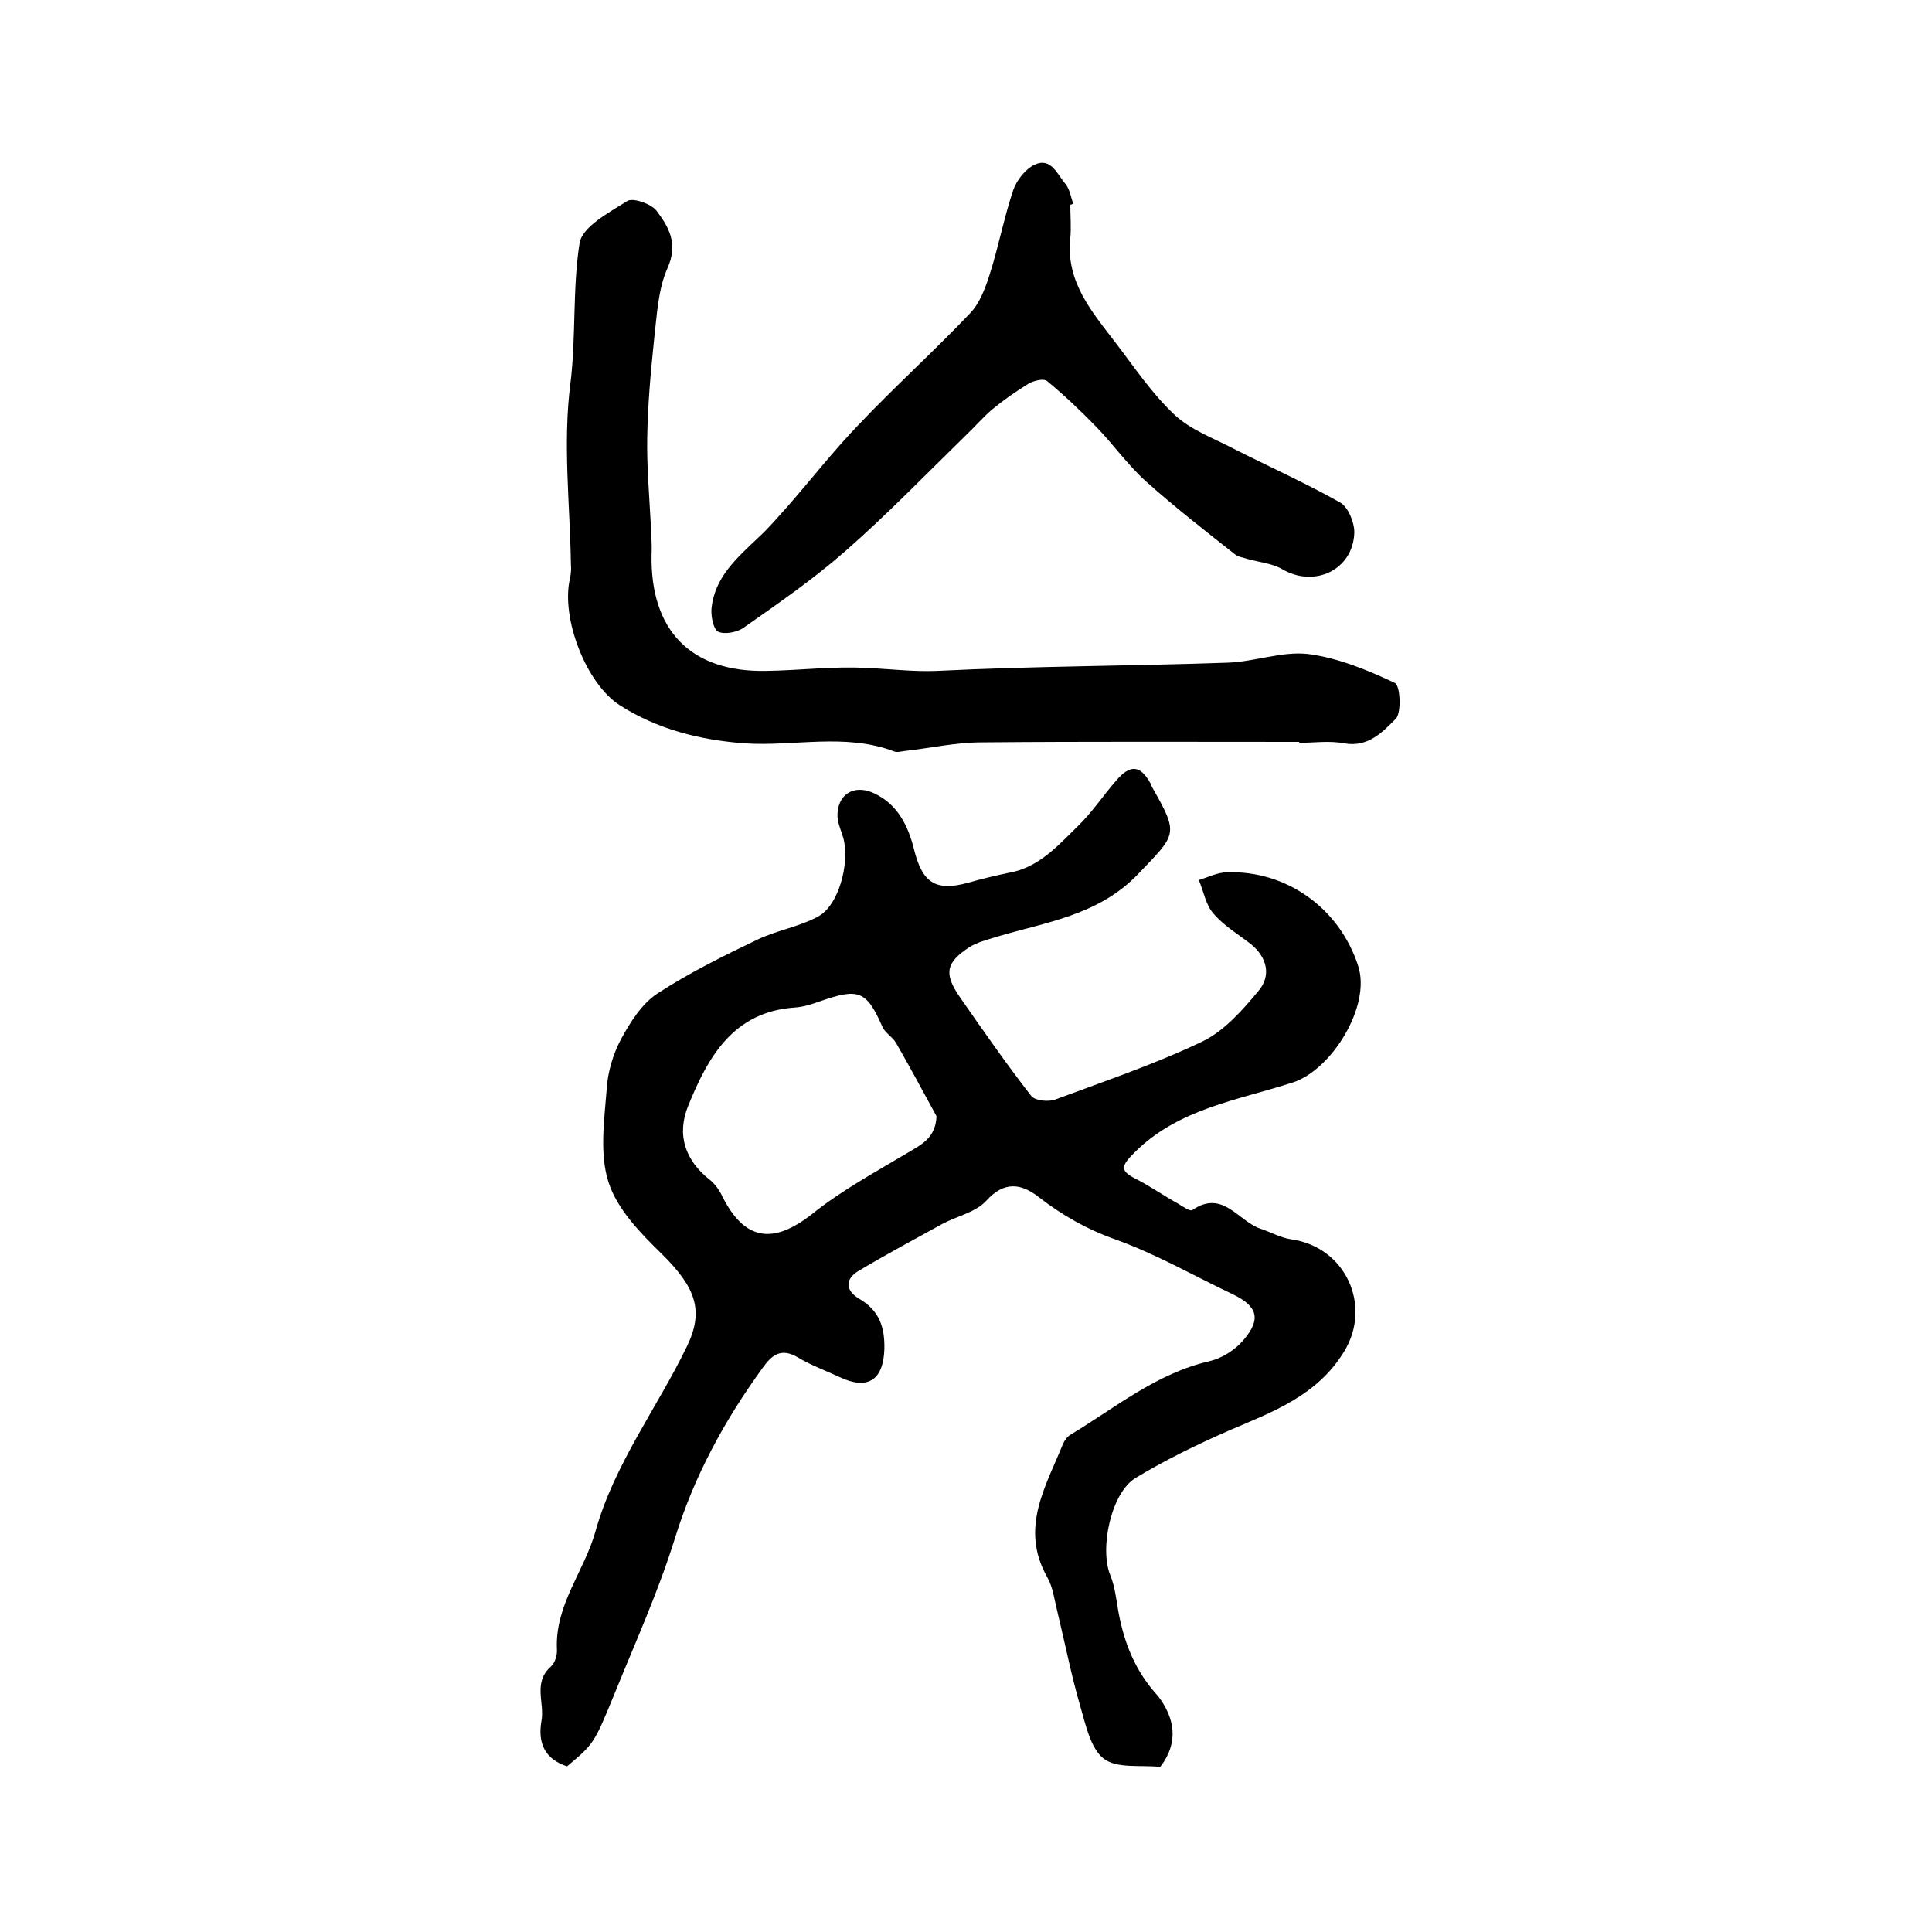
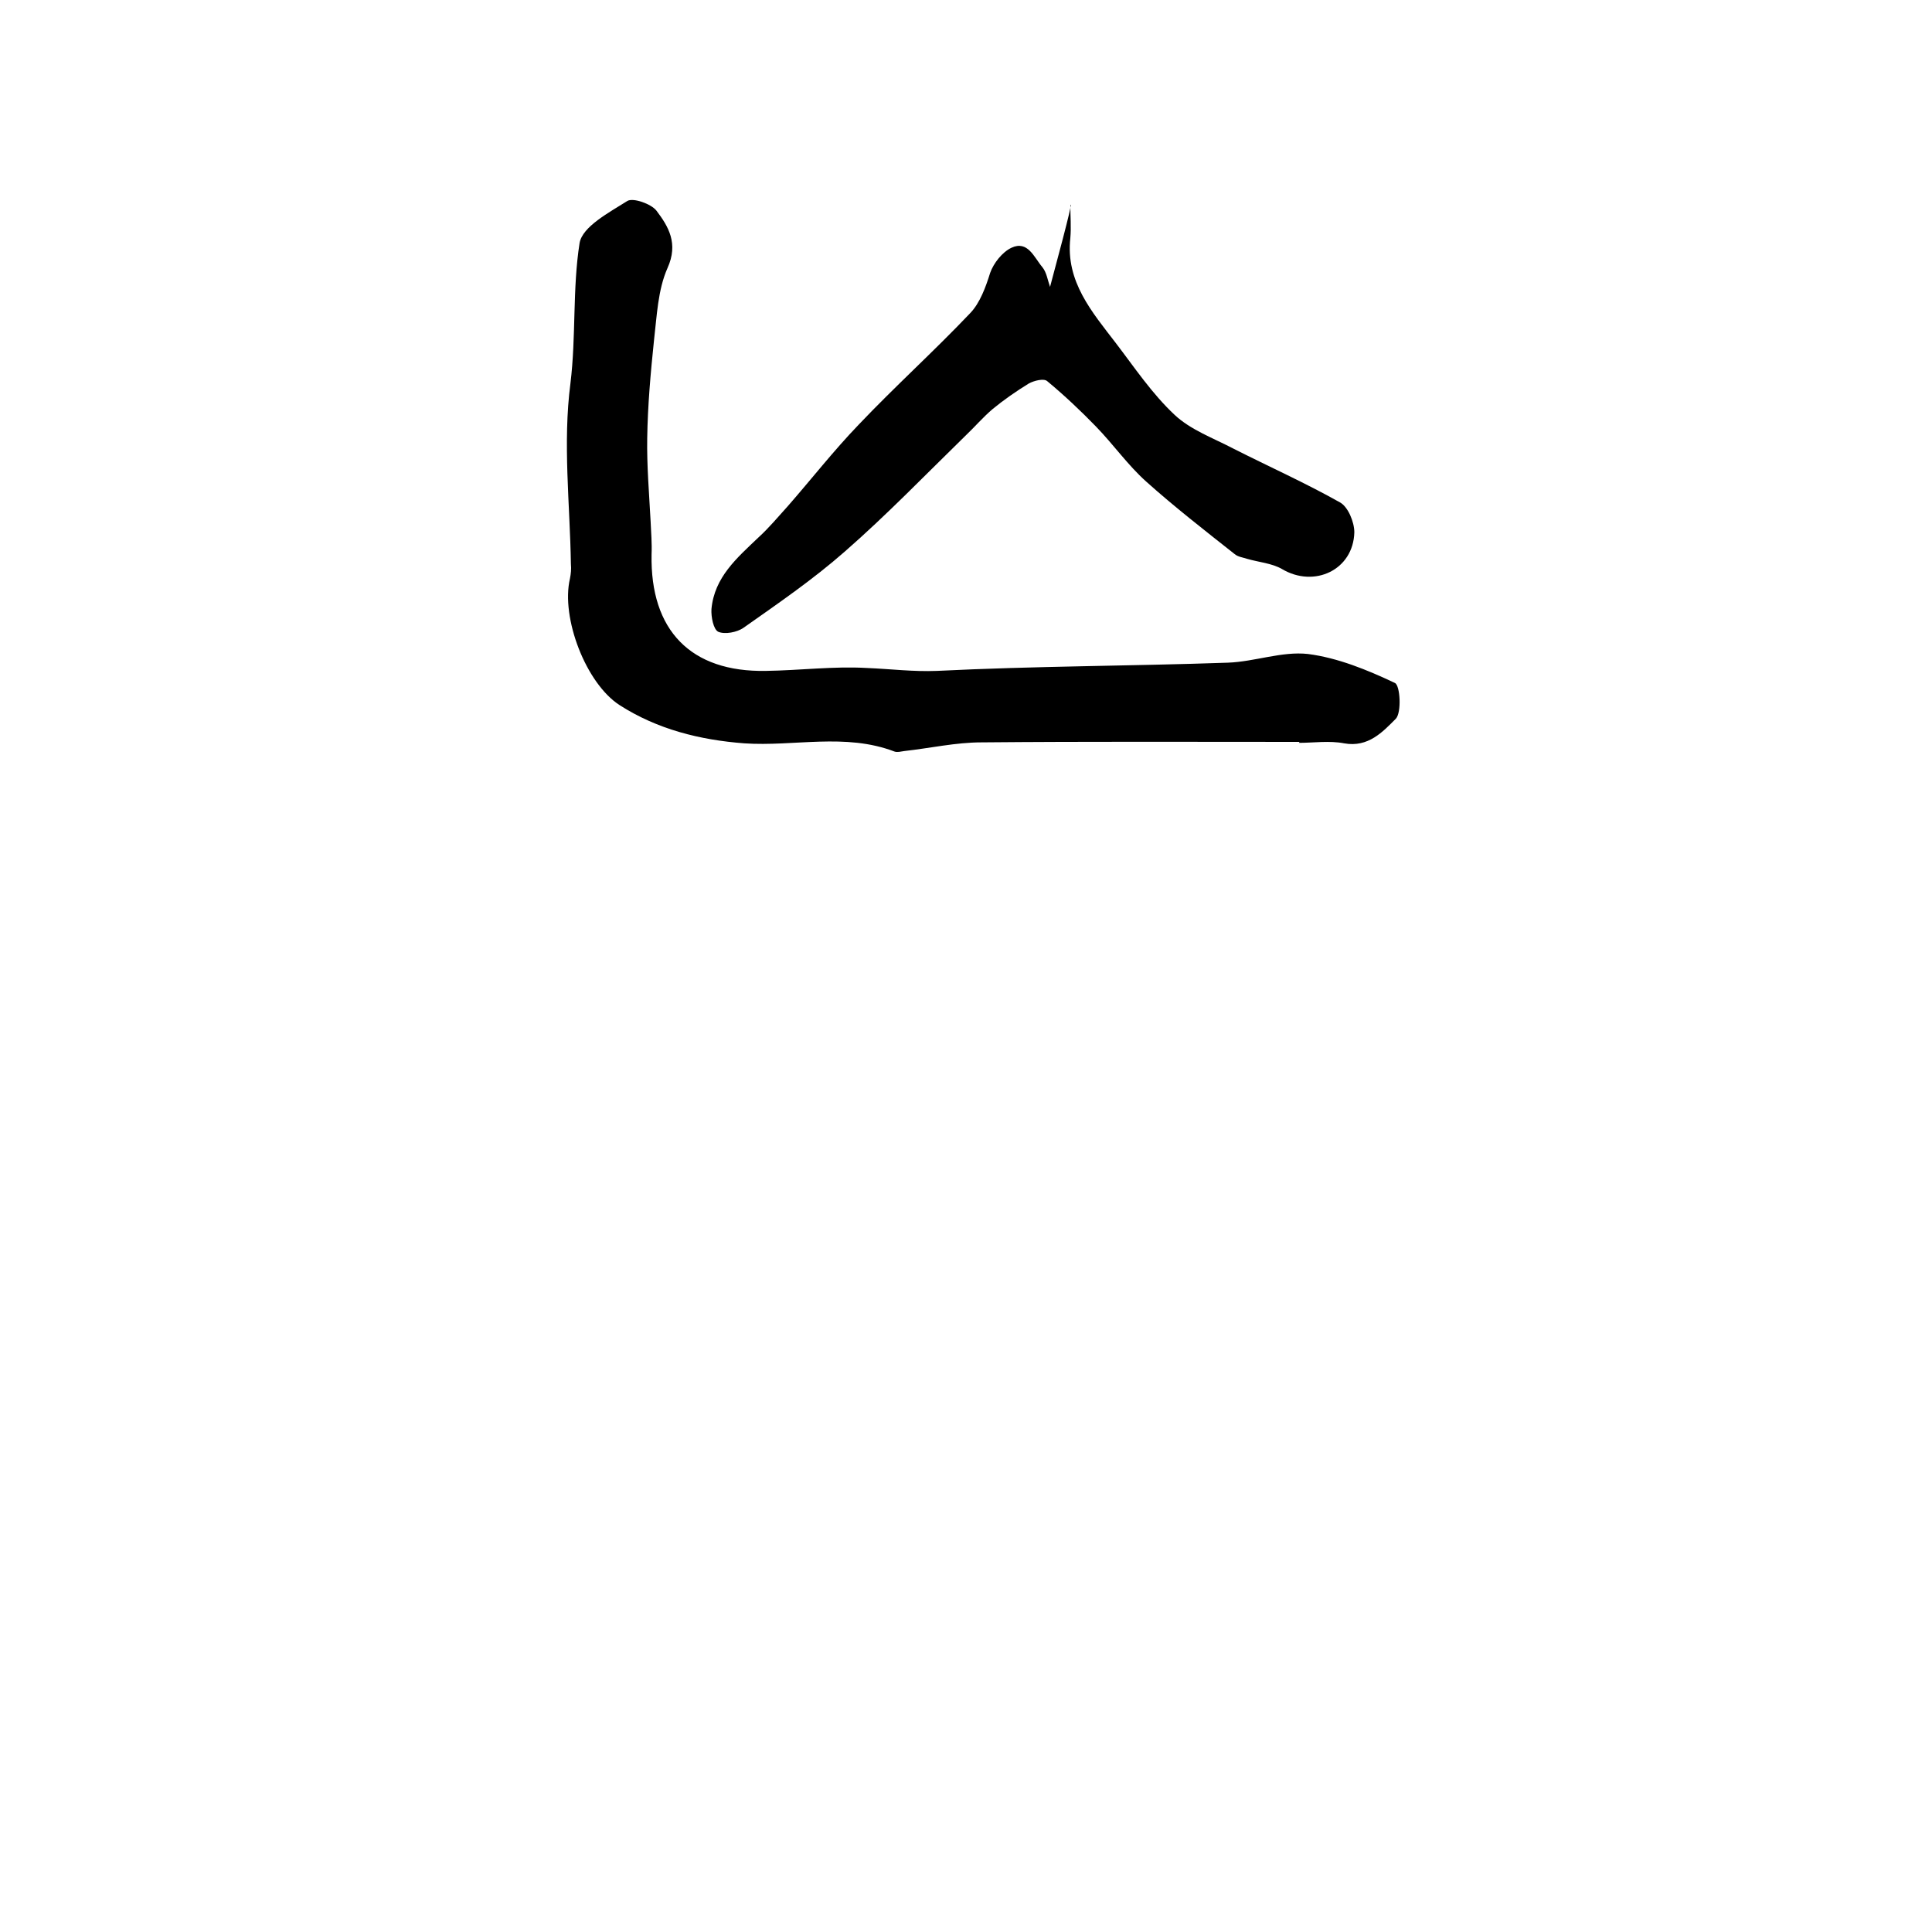
<svg xmlns="http://www.w3.org/2000/svg" version="1.1" id="图层_1" x="0px" y="0px" viewBox="0 0 400 400" style="enable-background:new 0 0 400 400;" xml:space="preserve">
  <style type="text/css">
	.st0{fill:#FFFFFF;}
</style>
  <g>
-     <path d="M240.3,365.7c0,0-0.1,0.1-0.3,0.1c-3.9-0.4-8.8,0.4-11.5-1.7c-2.7-2.1-3.7-6.9-4.8-10.7c-1.9-6.5-3.2-13.2-4.8-19.8   c-0.6-2.4-0.9-5-2.1-7.1c-5.7-10.1-0.3-18.7,3.3-27.6c0.3-0.7,0.9-1.5,1.6-1.9c9.3-5.6,17.8-12.7,28.8-15.2   c2.5-0.6,5.2-2.3,6.9-4.3c3.8-4.4,3-7.1-2.3-9.6c-8-3.8-15.8-8.3-24.2-11.3c-5.9-2.1-11-5-15.9-8.8c-3.6-2.8-7.1-3.3-10.8,0.8   c-2.2,2.4-6.1,3.2-9.1,4.8c-5.8,3.2-11.6,6.3-17.3,9.7c-2.9,1.7-2.8,4.1,0.1,5.8c4.1,2.4,5.3,5.8,5.2,10.4   c-0.2,6.4-3.4,8.6-9.3,5.8c-2.8-1.3-5.8-2.4-8.5-4c-3.5-2.1-5.4-0.7-7.4,2.1c-7.9,10.9-14.2,22.4-18.2,35.4   c-3.4,10.9-8.1,21.3-12.4,31.9c-4.3,10.5-4.3,10.5-9.9,15.2c-4.6-1.5-6.1-4.8-5.3-9.4c0.7-3.7-1.8-7.9,1.9-11.2   c0.9-0.8,1.4-2.4,1.3-3.7c-0.4-9.2,5.7-16.1,8-24.4c3.9-13.9,12.7-25.4,18.9-38.2c3.6-7.4,1.9-12.2-5.2-19.2   c-4.4-4.3-9.2-9.2-11-14.8c-1.9-5.8-0.9-12.8-0.4-19.2c0.2-3.6,1.3-7.3,3-10.5c1.9-3.5,4.3-7.3,7.5-9.4c6.6-4.3,13.7-7.8,20.8-11.2   c4-1.9,8.5-2.6,12.4-4.7c4.3-2.2,6.7-11,5.3-16.3c-0.4-1.4-1.1-2.9-1.2-4.3c-0.2-4.7,3.4-7,7.7-4.9c4.8,2.3,6.9,6.7,8.1,11.4   c1.7,7,4.4,8.9,11.1,7.1c2.8-0.8,5.7-1.5,8.6-2.1c6.2-1.1,10.1-5.6,14.2-9.6c3-2.9,5.3-6.4,8-9.5c2.9-3.4,5-3.2,7.1,0.6   c0.2,0.3,0.2,0.6,0.4,0.9c5.6,9.8,4.9,9.6-3,17.9c-8.3,8.6-19.1,9.9-29.4,13c-1.9,0.6-3.9,1.1-5.5,2.1c-4.9,3.2-5.3,5.5-2,10.3   c4.8,6.9,9.6,13.8,14.8,20.5c0.8,1,3.6,1.3,5.1,0.7c10.2-3.8,20.6-7.3,30.4-12c4.5-2.2,8.3-6.5,11.6-10.5c2.6-3.1,1.8-6.9-1.7-9.7   c-2.6-2-5.6-3.8-7.7-6.3c-1.6-1.8-2-4.6-3-6.9c2-0.6,3.9-1.6,5.9-1.6c12.1-0.4,23.2,7.3,27.1,19.4c2.7,8.3-5.5,21.5-13.5,24.1   c-11.4,3.7-23.7,5.4-32.8,14.5c-2.9,2.9-3.1,3.8,0.5,5.6c2.9,1.5,5.6,3.4,8.5,5c1,0.6,2.5,1.7,3,1.3c6.3-4.3,9.5,2.4,14.1,3.9   c2.1,0.7,4.2,1.9,6.4,2.2c11.2,1.6,16.7,13.7,10.9,23.2c-5.6,9.2-14.8,12.5-23.9,16.4c-6.6,2.9-13.2,6.1-19.3,9.8   c-5.1,3.1-7.5,14.7-5.2,20.2c0.9,2.2,1.2,4.8,1.6,7.2c1.2,6.7,3.5,12.6,8.3,17.8C243.2,355.7,244.1,360.7,240.3,365.7z    M193.9,231.1c-2.8-5.1-5.5-10.2-8.4-15.2c-0.7-1.2-2.2-2-2.8-3.3c-3.3-7.5-4.9-8.1-12.9-5.3c-1.7,0.6-3.5,1.2-5.3,1.3   c-12.7,0.9-17.9,10.2-22,20.3c-2.5,6.1-0.6,11.4,4.5,15.4c1.1,0.9,2,2.2,2.6,3.5c4.6,9.1,10.5,9.9,18.6,3.5   c6-4.8,12.8-8.5,19.5-12.5C190.5,237.1,193.7,235.8,193.9,231.1z" />
    <path d="M269,153.6c-21.9,0-43.9-0.1-65.8,0.1c-5.3,0-10.6,1.2-16,1.8c-0.7,0.1-1.4,0.3-2,0.1c-10.2-3.9-20.8-1-31.1-1.7   c-9.2-0.7-18-2.9-25.8-7.9c-7-4.5-12.2-18.1-10.3-26.2c0.2-1,0.3-2,0.2-3c-0.2-12.5-1.7-25.1-0.1-37.4c1.2-9.8,0.4-19.6,1.9-29.1   c0.6-3.4,6.1-6.3,9.9-8.7c1.2-0.7,4.9,0.6,6,2c2.5,3.3,4.6,6.8,2.3,11.9c-2,4.5-2.2,9.9-2.8,15c-0.7,6.7-1.3,13.5-1.4,20.2   c-0.1,5.7,0.4,11.5,0.7,17.2c0.1,2.3,0.3,4.6,0.2,6.9c-0.3,15.7,8.1,24.4,23.7,24.1c7-0.1,14-1,20.9-0.6c4.9,0.2,9.6,0.8,14.5,0.6   c20.1-1,40.2-1,60.2-1.7c5.6-0.2,11.2-2.4,16.6-1.8c6.2,0.8,12.3,3.3,18,6c1.1,0.5,1.4,6.1,0.2,7.4c-2.7,2.7-5.7,6-10.7,5.1   c-3.1-0.6-6.3-0.1-9.5-0.1C269,153.9,269,153.7,269,153.6z" />
-     <path d="M221.6,42.4c0,2.3,0.2,4.6,0,6.9c-1,9,4.5,15.3,9.4,21.7c3.9,5.1,7.5,10.5,12.2,14.9c3.3,3.1,8,4.8,12.2,7   c7.3,3.7,14.9,7.1,22,11.1c1.7,0.9,3,4.1,3,6.2c-0.2,7.8-8.3,11.6-15,7.6c-2.1-1.2-4.8-1.4-7.2-2.1c-0.9-0.3-1.9-0.4-2.6-1   c-6.2-4.9-12.5-9.8-18.3-15c-3.8-3.4-6.8-7.7-10.4-11.4c-3.2-3.3-6.6-6.5-10.1-9.4c-0.7-0.6-2.7-0.1-3.8,0.5   c-2.6,1.6-5.2,3.4-7.5,5.3c-2,1.7-3.7,3.7-5.6,5.5c-8.3,8.1-16.3,16.4-25,24C168.3,120,161,125,153.9,130c-1.3,0.9-3.8,1.4-5.2,0.8   c-1-0.5-1.5-3.1-1.4-4.7c0.6-6.6,5.3-10.6,9.7-14.8c2.2-2,4.1-4.3,6.1-6.5c4.9-5.6,9.5-11.5,14.7-16.9c7.5-7.9,15.6-15.2,23.1-23.1   c2-2.1,3.2-5.4,4.1-8.3c1.8-5.7,2.9-11.6,4.8-17.2c0.7-2,2.5-4.3,4.4-5.2c3.4-1.6,4.7,2,6.4,4c0.9,1.1,1.1,2.7,1.6,4.1   C222,42.3,221.8,42.3,221.6,42.4z" />
+     <path d="M221.6,42.4c0,2.3,0.2,4.6,0,6.9c-1,9,4.5,15.3,9.4,21.7c3.9,5.1,7.5,10.5,12.2,14.9c3.3,3.1,8,4.8,12.2,7   c7.3,3.7,14.9,7.1,22,11.1c1.7,0.9,3,4.1,3,6.2c-0.2,7.8-8.3,11.6-15,7.6c-2.1-1.2-4.8-1.4-7.2-2.1c-0.9-0.3-1.9-0.4-2.6-1   c-6.2-4.9-12.5-9.8-18.3-15c-3.8-3.4-6.8-7.7-10.4-11.4c-3.2-3.3-6.6-6.5-10.1-9.4c-0.7-0.6-2.7-0.1-3.8,0.5   c-2.6,1.6-5.2,3.4-7.5,5.3c-2,1.7-3.7,3.7-5.6,5.5c-8.3,8.1-16.3,16.4-25,24C168.3,120,161,125,153.9,130c-1.3,0.9-3.8,1.4-5.2,0.8   c-1-0.5-1.5-3.1-1.4-4.7c0.6-6.6,5.3-10.6,9.7-14.8c2.2-2,4.1-4.3,6.1-6.5c4.9-5.6,9.5-11.5,14.7-16.9c7.5-7.9,15.6-15.2,23.1-23.1   c2-2.1,3.2-5.4,4.1-8.3c0.7-2,2.5-4.3,4.4-5.2c3.4-1.6,4.7,2,6.4,4c0.9,1.1,1.1,2.7,1.6,4.1   C222,42.3,221.8,42.3,221.6,42.4z" />
  </g>
</svg>